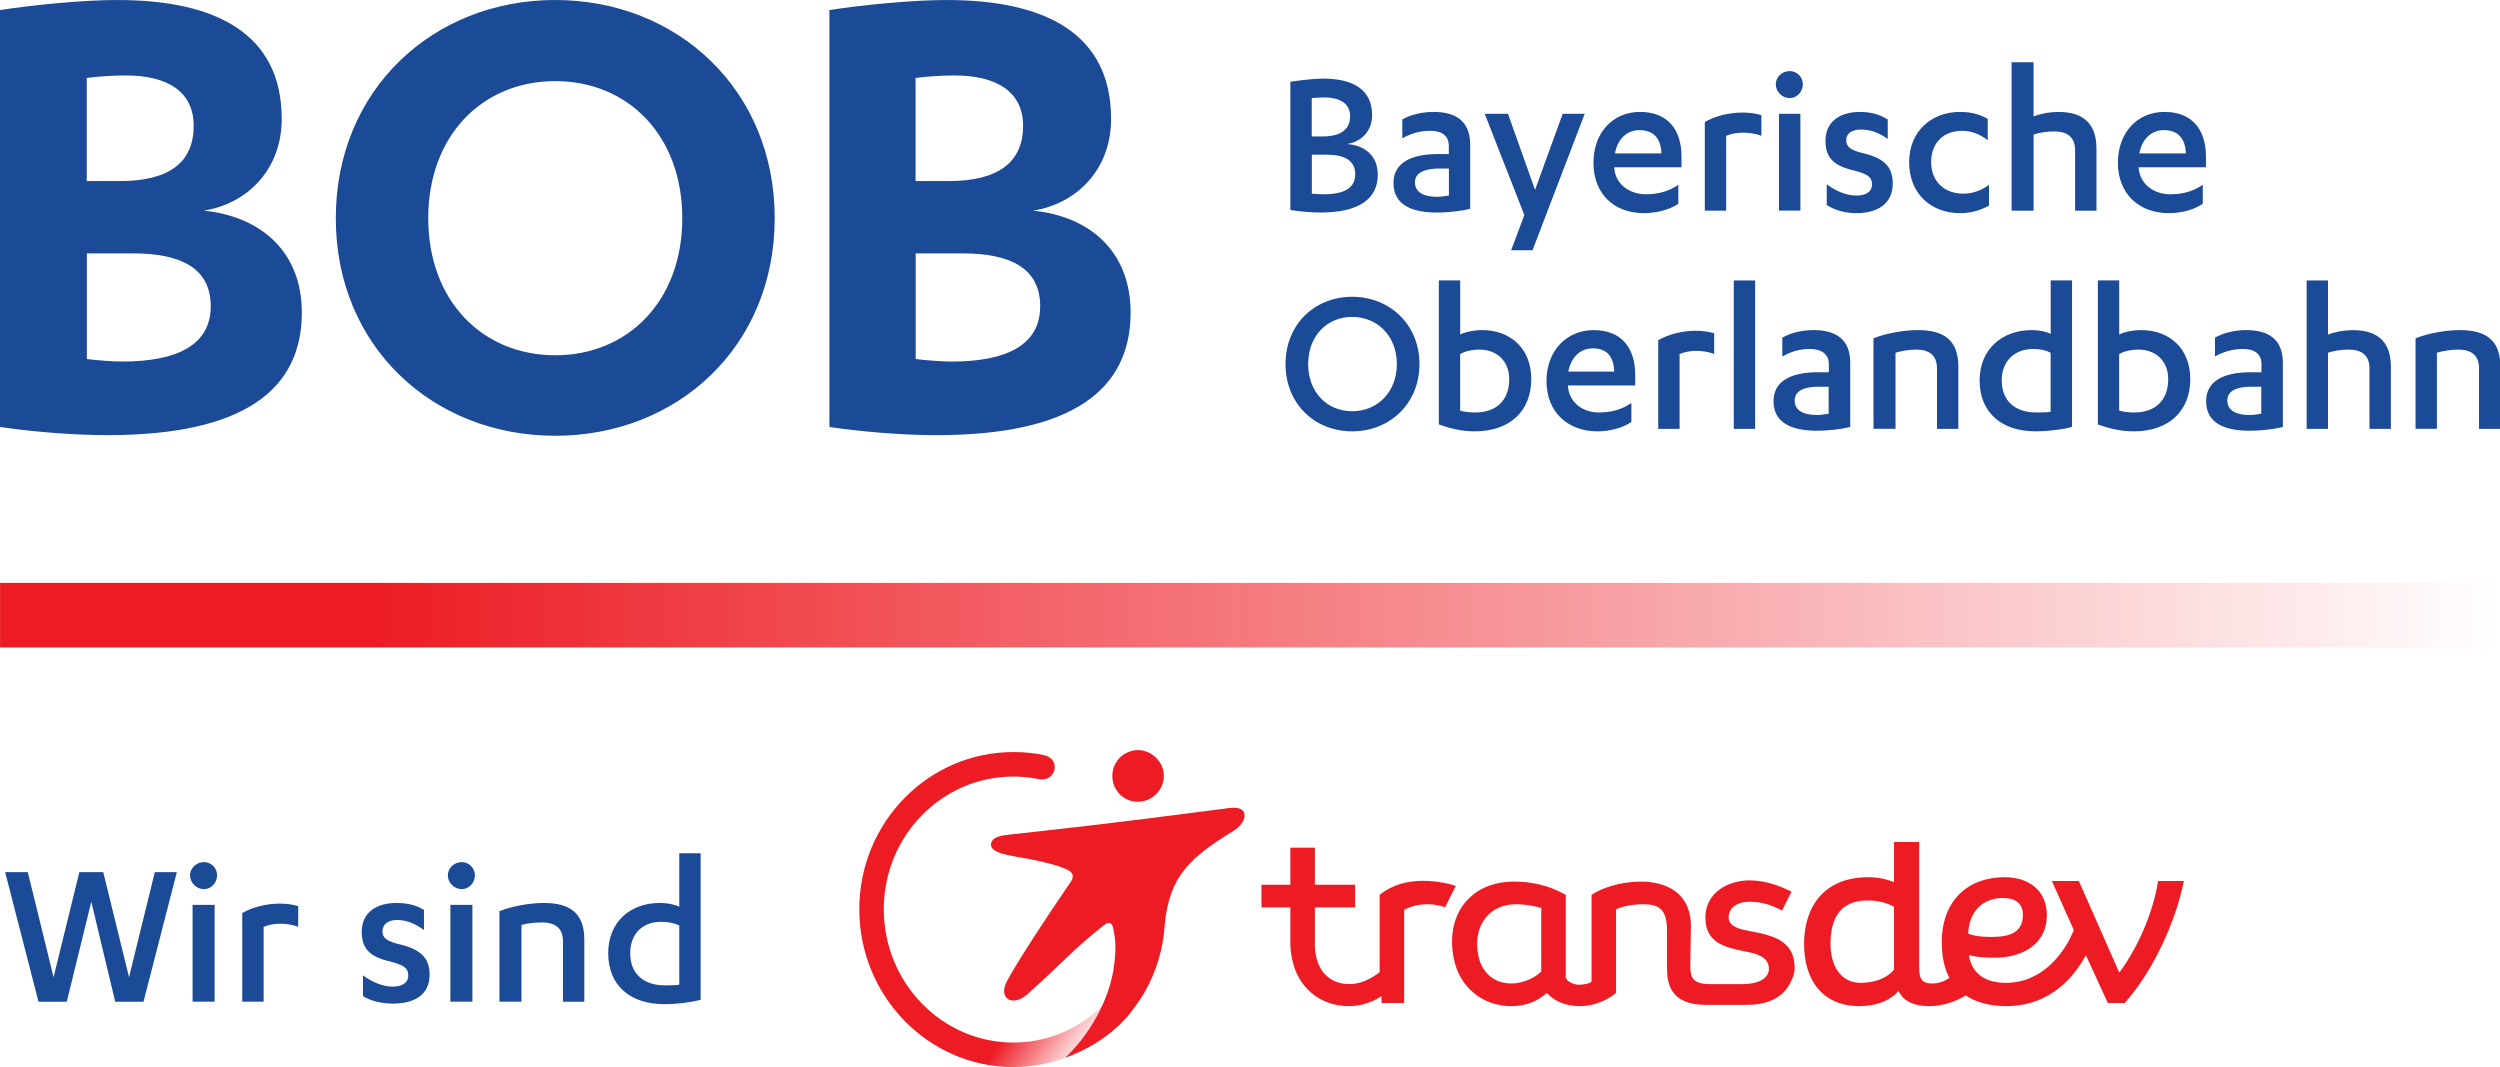
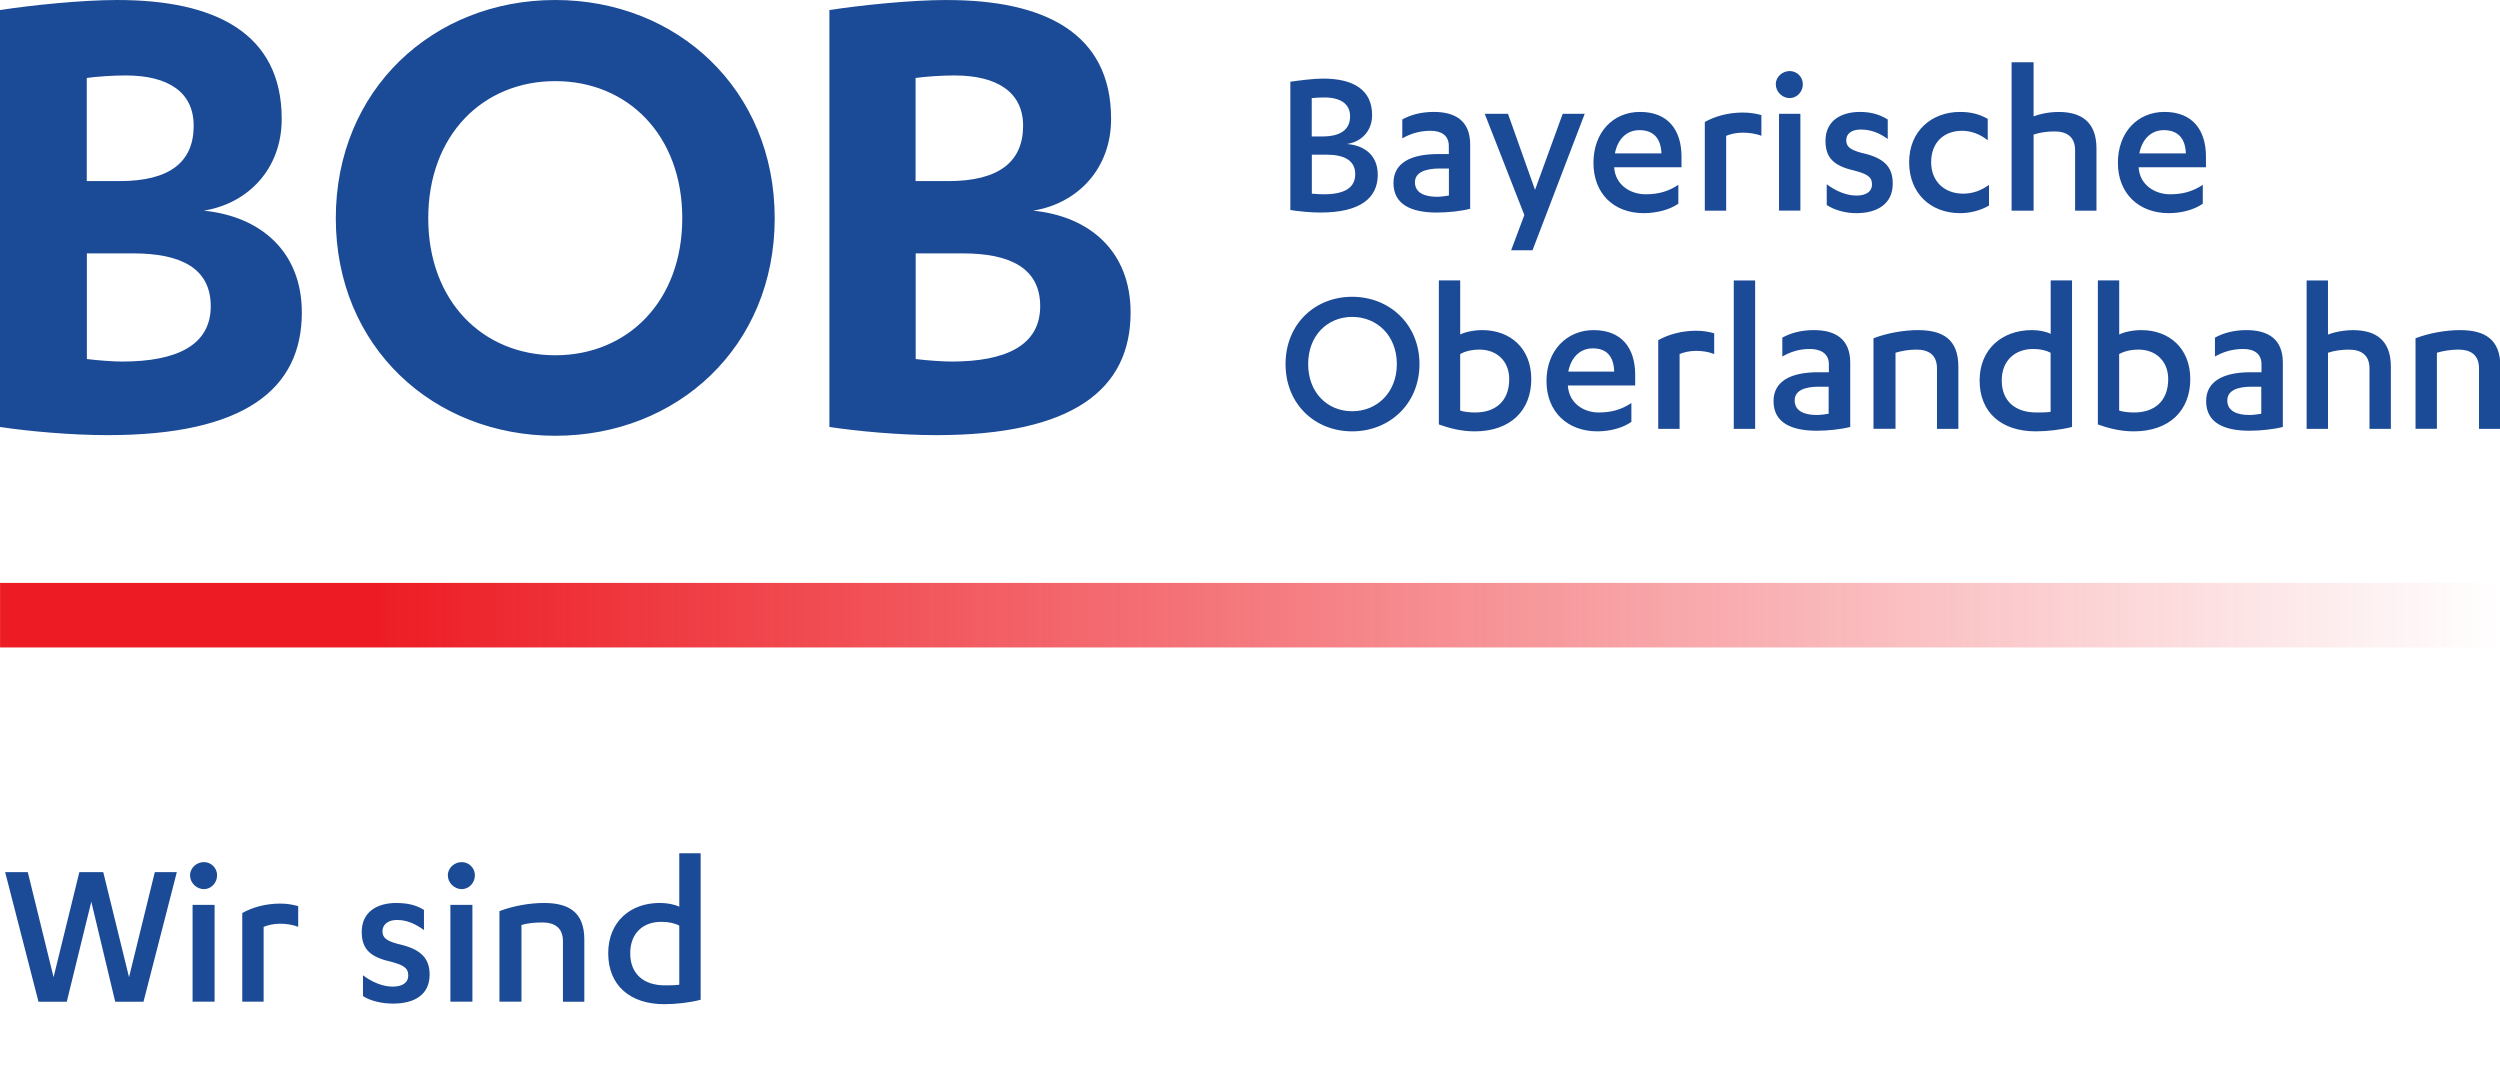
<svg xmlns="http://www.w3.org/2000/svg" xmlns:ns1="http://www.inkscape.org/namespaces/inkscape" xmlns:ns2="http://sodipodi.sourceforge.net/DTD/sodipodi-0.dtd" xmlns:xlink="http://www.w3.org/1999/xlink" height="53.04" width="124.24" version="1.1" id="svg15109" ns1:version="0.48.5 r10040" ns2:docname="Logo_BOB_2015.svg">
  <defs id="defs15111">
    <linearGradient ns1:collect="always" id="linearGradient15674">
      <stop style="stop-color:#ed1c24;stop-opacity:1" offset="0" id="stop15676" />
      <stop style="stop-color:#ed1c24;stop-opacity:0" offset="1" id="stop15678" />
    </linearGradient>
    <linearGradient id="linearGradient14059" y2="135.86" gradientUnits="userSpaceOnUse" y1="137.43" gradientTransform="matrix(-86.819,0,0,86.819,1190.366,956.102)" x2="1428.8" x1="1432.1">
      <stop stop-color="#ffffff" offset="0" id="stop15114" />
      <stop stop-color="#ed1c24" offset="0.85" id="stop15116" />
      <stop stop-color="#ed1c24" offset="1" id="stop15118" />
    </linearGradient>
    <linearGradient id="linearGradient14293" gradientUnits="userSpaceOnUse" gradientTransform="matrix(-124.236,0,0,-124.236,124.236,30.577)" xlink:href="#linearGradient11093">
      <stop stop-color="#ffffff" offset="0" id="stop15121" />
      <stop stop-color="#ed1c24" offset="0.85" id="stop15123" />
      <stop stop-color="#ed1c24" offset="1" id="stop15125" />
    </linearGradient>
    <linearGradient ns1:collect="always" xlink:href="#linearGradient11093" id="linearGradient15060" x1="53.611" y1="55.391" x2="50.438" y2="53.203" gradientUnits="userSpaceOnUse" gradientTransform="translate(290.392,504.458)" />
    <linearGradient x1="0" y1="0" x2="1" y2="0" gradientUnits="userSpaceOnUse" gradientTransform="matrix(-86.819,0,0,86.819,1190.366,956.102)" spreadMethod="pad" id="linearGradient11093">
      <stop style="stop-opacity:0;stop-color:#ed1c24" offset="0" id="stop11095" />
      <stop style="stop-opacity:1;stop-color:#ed1c24" offset="1" id="stop11099" />
    </linearGradient>
    <linearGradient y2="53.203" x2="50.438" y1="55.391" x1="53.611" gradientTransform="translate(0.234,-2.782)" gradientUnits="userSpaceOnUse" id="linearGradient15077" xlink:href="#linearGradient11093" ns1:collect="always" />
    <linearGradient ns1:collect="always" xlink:href="#linearGradient15674" id="linearGradient15680" x1="18.624" y1="30.572" x2="124.243" y2="30.572" gradientUnits="userSpaceOnUse" />
  </defs>
  <path d="m0.003,32.176,124.24,0,0-3.208-124.24,0,0,3.208z" id="path15131" style="fill-opacity:1;fill:url(#linearGradient15680)" />
  <path d="M5.844,0c-1.764,0-4.256,0.253-5.844,0.5v20.719c1.411,0.211,3.509,0.406,5.344,0.406,6.81,0,9.656-2.284,9.656-6.094,0-3.035-2.053-4.78-4.875-5.062,2.187-0.352,3.875-2.055,3.875-4.562,0-4.269-3.321-5.906-8.156-5.906zm21.75,0c-6.069,0-10.906,4.457-10.906,10.844,0,6.388,4.838,10.812,10.906,10.812,6.069,0,10.906-4.425,10.906-10.812,0-6.386-4.838-10.844-10.906-10.844zm19.468,0c-1.764,0-4.255,0.253-5.844,0.5v20.719c1.413,0.211,3.478,0.406,5.312,0.406,6.81,0,9.656-2.284,9.656-6.094,0-3.035-2.021-4.78-4.844-5.062,2.188-0.352,3.875-2.056,3.875-4.562,0.002-4.268-3.319-5.905-8.155-5.905zm52.906,3.094,0,7.375,1.094,0,0-3.781c0.282-0.098,0.651-0.156,1.031-0.156,0.596,0,1.031,0.244,1.031,0.938v3h1.062v-3.094c0-1.346-0.79-1.812-1.875-1.812-0.51,0-0.979,0.11-1.25,0.219v-2.688h-1.094zm-11.03,0.437c-0.359,0-0.688,0.287-0.688,0.656,0,0.38,0.329,0.688,0.688,0.688,0.357,0,0.656-0.307,0.656-0.688,0-0.369-0.299-0.656-0.656-0.656zm-82.688,0.219c2.081,0,3.375,0.806,3.375,2.5,0,1.8-1.183,2.75-3.688,2.75h-1.625v-5.125c0.494-0.071,1.302-0.125,1.938-0.125zm41.188,0c2.081,0,3.406,0.806,3.406,2.5,0,1.8-1.214,2.75-3.719,2.75h-1.625v-5.125c0.494-0.071,1.302-0.125,1.938-0.125zm18.312,0.156c-0.489,0-1.159,0.09-1.625,0.156v6.375c0.422,0.065,0.98,0.125,1.5,0.125,2.007,0,2.844-0.746,2.844-1.875,0-0.932-0.609-1.455-1.531-1.531,0.726-0.109,1.25-0.646,1.25-1.438,0-1.238-0.907-1.812-2.438-1.812zm-38.156,0.125c3.599,0,6.312,2.685,6.312,6.812,0,4.129-2.714,6.812-6.312,6.812-3.599,0-6.312-2.684-6.312-6.812,0-4.128,2.714-6.812,6.312-6.812zm38.219,0.812c0.792,0,1.281,0.309,1.281,0.938,0,0.662-0.474,1-1.375,1h-0.531v-1.906c0.174-0.021,0.441-0.031,0.625-0.031zm5.437,0.719c-0.596,0-1.139,0.136-1.562,0.375v0.938c0.401-0.228,0.852-0.375,1.406-0.375,0.531,0,0.906,0.229,0.906,0.75v0.406h-0.531c-1.39,0-2.219,0.461-2.219,1.438,0,1.085,0.909,1.469,2.156,1.469,0.542,0,1.2-0.069,1.656-0.188v-3.188c0-1.204-0.761-1.625-1.812-1.625zm10.25,0c-1.323,0-2.312,1.001-2.312,2.531,0,1.519,1.002,2.5,2.5,2.5,0.618,0,1.285-0.165,1.719-0.469v-0.938c-0.477,0.314-0.964,0.469-1.625,0.469-0.749,0-1.496-0.455-1.562-1.312v-0.031h3.344v-0.531c-0.002-1.314-0.663-2.219-2.064-2.219zm10.938,0c-0.976,0-1.719,0.46-1.719,1.438,0,0.835,0.409,1.241,1.406,1.469,0.619,0.164,0.906,0.296,0.906,0.688,0,0.379-0.304,0.562-0.781,0.562-0.487,0-1.024-0.226-1.469-0.562v1.031c0.359,0.239,0.904,0.406,1.469,0.406,1.041,0,1.812-0.46,1.812-1.469,0-0.868-0.466-1.293-1.562-1.531-0.552-0.151-0.75-0.309-0.75-0.625,0-0.314,0.252-0.531,0.719-0.531,0.51,0,0.921,0.165,1.344,0.469v-0.969c-0.402-0.249-0.833-0.375-1.375-0.375zm4.969,0c-1.41,0-2.531,0.949-2.531,2.5,0,1.541,1.067,2.531,2.531,2.531,0.51,0,0.994-0.126,1.438-0.375v-1.031c-0.39,0.282-0.804,0.437-1.282,0.437-0.933,0-1.593-0.608-1.593-1.562,0-1.009,0.663-1.562,1.531-1.562,0.446,0,0.88,0.154,1.281,0.469v-1.062c-0.423-0.239-0.843-0.344-1.375-0.344zm10.156,0c-1.323,0-2.312,1.001-2.312,2.531,0,1.519,1.034,2.5,2.531,2.5,0.618,0,1.254-0.165,1.688-0.469v-0.938c-0.477,0.314-0.964,0.469-1.625,0.469-0.749,0-1.496-0.455-1.562-1.312v-0.031h3.344v-0.531c0-1.314-0.661-2.219-2.062-2.219zm-20.966,0.031c-0.684,0-1.355,0.175-1.875,0.469v4.406h1.062v-3.719c0.216-0.086,0.487-0.156,0.812-0.156,0.282,0,0.634,0.036,0.938,0.156v-1.031c-0.325-0.087-0.601-0.125-0.938-0.125zm-12.812,0.062,1.969,5.031-0.656,1.75,1.062,0,2.594-6.781-1.094,0-1.375,3.781-1.344-3.781-1.156,0zm14.625,0,0,4.812,1.062,0,0-4.812-1.062,0zm-6.938,0.812c0.695,0,1.071,0.407,1.094,1.156h-2.312c0.142-0.728,0.601-1.156,1.219-1.156zm26.062,0c0.695,0,1.071,0.407,1.094,1.156h-2.312c0.142-0.728,0.601-1.156,1.219-1.156zm-42.342,1.219h0.719c0.879,0,1.438,0.274,1.438,0.969,0,0.672-0.521,1-1.562,1-0.141,0-0.388-0.009-0.594-0.031v-1.938zm6.375,0.688,0.438,0,0,1.344c-0.195,0.033-0.431,0.062-0.594,0.062-0.651,0-1.094-0.22-1.094-0.719,0-0.489,0.501-0.688,1.25-0.688zm-67.25,4.219,2.312,0c2.329,0,3.844,0.719,3.844,2.625,0,1.94-1.689,2.75-4.406,2.75-0.422,0-1.185-0.054-1.75-0.125v-5.25zm41.188,0,2.344,0c2.329,0,3.844,0.719,3.844,2.625,0,1.94-1.69,2.75-4.406,2.75-0.424,0-1.216-0.054-1.781-0.125v-5.25zm26,1.344,0,7.156c0.487,0.174,1.086,0.344,1.781,0.344,1.779,0,2.812-1.041,2.812-2.594,0-1.54-1.048-2.438-2.438-2.438-0.422,0-0.866,0.099-1.094,0.219v-2.688h-1.062zm14.656,0,0,7.375,1.062,0,0-7.375-1.062,0zm15.75,0,0,2.656c-0.228-0.119-0.59-0.188-0.938-0.188-1.475,0-2.594,0.948-2.594,2.5,0,1.616,1.11,2.531,2.781,2.531,0.596,0,1.259-0.077,1.812-0.219v-7.281h-1.062zm2.344,0,0,7.156c0.487,0.174,1.087,0.344,1.781,0.344,1.78,0,2.812-1.041,2.812-2.594,0-1.54-1.049-2.438-2.438-2.438-0.422,0-0.866,0.099-1.094,0.219v-2.688h-1.062zm10.375,0,0,7.375,1.062,0,0-3.781c0.282-0.098,0.651-0.156,1.031-0.156,0.596,0,1.031,0.244,1.031,0.938v3h1.062v-3.094c0-1.346-0.79-1.812-1.875-1.812-0.51,0-0.979,0.11-1.25,0.219v-2.688h-1.062zm-47.432,0.812c-1.866,0-3.312,1.369-3.312,3.344s1.446,3.344,3.312,3.344c1.855,0,3.344-1.369,3.344-3.344s-1.489-3.344-3.344-3.344zm0,1c1.238,0,2.219,0.934,2.219,2.344,0,1.411-0.981,2.344-2.219,2.344-1.238,0-2.188-0.933-2.188-2.344,0-1.41,0.95-2.344,2.188-2.344zm12,0.656c-1.323,0-2.344,1.002-2.344,2.531,0,1.52,1.034,2.5,2.531,2.5,0.618,0,1.254-0.165,1.688-0.469v-0.938c-0.477,0.315-0.962,0.47-1.624,0.47-0.748,0-1.465-0.455-1.531-1.312v-0.031h3.344v-0.531c0-1.314-0.661-2.219-2.062-2.219zm10.938,0c-0.598,0-1.139,0.136-1.562,0.375v0.938c0.401-0.228,0.821-0.375,1.375-0.375,0.531,0,0.938,0.23,0.938,0.75v0.406h-0.531c-1.389,0-2.219,0.461-2.219,1.438,0,1.085,0.909,1.469,2.156,1.469,0.542,0,1.2-0.069,1.656-0.188v-3.188c0-1.205-0.761-1.625-1.812-1.625zm5.188,0c-0.705,0-1.545,0.146-2.219,0.406v4.5h1.094v-3.781c0.282-0.086,0.65-0.156,1.03-0.156,0.598,0,1.031,0.242,1.031,0.938v3h1.062v-3.094c0-1.357-0.774-1.812-2-1.812zm16.312,0c-0.598,0-1.139,0.136-1.562,0.375v0.938c0.403-0.228,0.854-0.375,1.406-0.375,0.532,0,0.906,0.23,0.906,0.75v0.406h-0.531c-1.389,0-2.219,0.461-2.219,1.438,0,1.085,0.907,1.469,2.156,1.469,0.542,0,1.201-0.069,1.656-0.188v-3.188c0-1.205-0.76-1.625-1.812-1.625zm10.625,0c-0.705,0-1.545,0.146-2.219,0.406v4.5h1.062v-3.781c0.284-0.086,0.682-0.156,1.062-0.156,0.598,0,1.031,0.242,1.031,0.938v3h1.062v-3.094c0-1.357-0.774-1.812-2-1.812zm-37.979,0.032c-0.685,0-1.355,0.175-1.875,0.469v4.406h1.062v-3.719c0.217-0.086,0.487-0.156,0.813-0.156,0.281,0,0.603,0.037,0.906,0.156v-1.031c-0.325-0.086-0.571-0.125-0.906-0.125zm-5.125,0.875c0.695,0,1.04,0.407,1.062,1.156h-2.281c0.141-0.728,0.6-1.156,1.219-1.156zm21.875,0.031c0.369,0,0.657,0.068,0.875,0.188v2.938c-0.23,0.03-0.5,0.03-0.71,0.03-1.041,0-1.719-0.562-1.719-1.594,0-0.988,0.662-1.562,1.562-1.562zm-27.5,0.031c0.814,0,1.47,0.535,1.47,1.469,0,1.107-0.7,1.656-1.688,1.656-0.271,0-0.544-0.029-0.75-0.094v-2.812c0.216-0.12,0.545-0.219,0.969-0.219zm32.75,0c0.814,0,1.469,0.535,1.469,1.469,0,1.107-0.7,1.656-1.688,1.656-0.271,0-0.544-0.029-0.75-0.094v-2.812c0.217-0.12,0.546-0.219,0.969-0.219zm-15.875,1.844,0.469,0,0,1.344c-0.195,0.034-0.431,0.062-0.594,0.062-0.651,0-1.094-0.22-1.094-0.719,0-0.487,0.47-0.688,1.219-0.688zm21.5,0,0.469,0,0,1.344c-0.195,0.034-0.431,0.062-0.594,0.062-0.651,0-1.094-0.22-1.094-0.719,0-0.487,0.471-0.688,1.219-0.688zm-78.15,23.187v2.656c-0.228-0.119-0.623-0.188-0.969-0.188-1.476,0-2.562,0.946-2.562,2.5,0,1.616,1.109,2.531,2.781,2.531,0.596,0,1.259-0.077,1.812-0.219v-7.281h-1.062zm-23.625,0.438c-0.359,0-0.688,0.287-0.688,0.656,0,0.381,0.329,0.688,0.688,0.688,0.357,0,0.656-0.306,0.656-0.688,0-0.369-0.299-0.656-0.656-0.656zm12.812,0c-0.359,0-0.688,0.287-0.688,0.656,0,0.381,0.329,0.688,0.688,0.688,0.357,0,0.656-0.306,0.656-0.688,0-0.369-0.299-0.656-0.656-0.656zm-22.688,0.5,1.656,6.438,1.406,0,1.219-4.969,1.188,4.969,1.406,0,1.656-6.438-1.094,0-1.281,5.219-1.281-5.219-1.188,0-1.281,5.219-1.281-5.219-1.125,0zm19.439,1.531c-0.976,0-1.719,0.46-1.719,1.438,0,0.836,0.407,1.241,1.406,1.469,0.619,0.163,0.906,0.296,0.906,0.688,0,0.38-0.302,0.562-0.781,0.562-0.487,0-1.024-0.226-1.469-0.562v1.031c0.359,0.24,0.935,0.375,1.5,0.375,1.041,0,1.812-0.429,1.812-1.438,0-0.869-0.497-1.292-1.594-1.531-0.554-0.152-0.75-0.31-0.75-0.625s0.253-0.562,0.719-0.562c0.51,0,0.92,0.198,1.344,0.5v-1c-0.402-0.249-0.833-0.343-1.375-0.343zm7.344,0c-0.705,0-1.546,0.145-2.219,0.406v4.5h1.094v-3.812c0.282-0.086,0.65-0.125,1.031-0.125,0.596,0,1.031,0.242,1.031,0.938v3h1.062v-3.094c0-1.357-0.774-1.812-2-1.812zm-13.125,0.031c-0.685,0-1.354,0.175-1.875,0.469v4.406h1.062v-3.719c0.217-0.086,0.486-0.156,0.812-0.156,0.281,0,0.603,0.036,0.906,0.156v-1.031c-0.326-0.086-0.57-0.125-0.906-0.125zm-4.344,0.062,0,4.812,1.094,0,0-4.812-1.094,0zm12.812,0,0,4.812,1.094,0,0-4.812-1.094,0zm10.469,0.844c0.368,0,0.688,0.068,0.906,0.188v2.938c-0.239,0.031-0.501,0.031-0.719,0.031-1.042,0-1.719-0.562-1.719-1.594,0-0.989,0.63-1.562,1.531-1.562z" id="path15133" style="fill:#1b4a96;fill-opacity:1" />
-   <path d="M56.438,37.281c-0.165,0.017-0.346,0.072-0.5,0.157-0.62,0.336-0.838,1.13-0.5,1.75,0.336,0.618,1.098,0.836,1.718,0.5,0.619-0.337,0.868-1.1,0.532-1.719-0.254-0.465-0.756-0.737-1.25-0.688zm4.656,2.875c-3.026,0.378-4.716,0.642-10.875,1.313-0.504,0.055-0.923,0.129-0.969,0.469-0.076,0.554,1.344,0.608,2.344,0.843,0.498,0.118,1.042,0.233,1.5,0.469,0.337,0.174,0.2,0.452,0.125,0.562-1.168,1.702-2.744,4.102-3.188,4.969-0.439,0.86,0.301,1.275,1.031,0.625,1.732-1.54,2.263-2.224,3.813-3.437,0.213-0.167,0.381-0.129,0.437,0.125,0.032,0.14,0.064,0.314,0.094,0.531,0.032,0.244,0.034,0.681,0,0.969v0.031c-0.006,0.075-0.018,0.165-0.031,0.281-0.195,1.755-1.269,3.566-2.437,4.656,1.116-0.392,2.146-1.027,2.968-1.906,0.168-0.177,0.336-0.397,0.5-0.625,0.663-0.89,1.159-1.971,1.375-3.219,0.053-0.266,0.067-0.531,0.094-0.812,0.236-2.502,1.284-3.384,3.437-4.719,0.332-0.205,0.588-0.536,0.532-0.843-0.039-0.21-0.269-0.342-0.75-0.282zm33.031,1.688v2c-0.346-0.149-0.764-0.25-1.281-0.25-2.16,0-3.188,1.426-3.188,3.312,0,1.814,0.923,3.094,2.75,3.094,0.895,0,1.558-0.3,1.938-0.75,0.287,0.55,0.818,0.75,1.531,0.75,0.746,0,1.366-0.258,1.813-0.531,0.518,0.347,1.201,0.531,2,0.531,2.312,0,3.462-1.595,3.972-2.531l1.09,2.375h0.84c1.4-1.556,2.54-4.046,2.94-6.063h-1.28c-0.26,1.613-1,3.279-1.91,4.531h-0.03l-2-4.531h-1.34l1.09,2.438c-0.43,1.093-1.54,2.625-3.372,2.625-1.079,0-1.7-0.496-1.844-1.375,0.187,0.029,0.435,0.125,1.312,0.125,1.194,0,2.564-0.556,2.564-2.125,0-1.195-0.88-1.875-2.095-1.875-1.843,0-3.125,1.174-3.125,3.218,0,0.71,0.122,1.31,0.375,1.782-0.213,0.154-0.494,0.281-0.844,0.281-0.417,0-0.656-0.117-0.656-0.75v-6.281h-1.25zm-30,0.281v1.844h-1.437v1.125h1.437v1.812c0,0.255,0.041,0.518,0.094,0.782,0.275,1.356,1.355,2.312,2.812,2.312,0.611-0.002,1.185-0.192,1.625-0.5v0.344h1.125v-4.625c0.325-0.188,0.741-0.281,1.188-0.281,0.307,0,0.682,0.078,0.843,0.156l0.532-1.063c-0.324-0.131-0.886-0.225-1.344-0.25-0.826-0.043-1.688,0.095-2.438,0.688v0.343,3.5c-0.608,0.484-1.144,0.593-1.5,0.594-0.903,0-1.491-0.564-1.656-1.375-0.041-0.203-0.064-0.396-0.062-0.593v-1.844h2v-1.125h-2v-0.219-1.625h-1.219zm22.813,1.625c-1.019,0-2.188,0.584-2.188,1.844,0,1.238,0.921,1.481,1.969,1.687,0.635,0.124,1.142,0.274,1.187,0.813,0,0,0.134,0.812-1.344,0.812h-1.593c-0.921,0-0.969-0.41-0.969-0.968,0-0.297,0.031-1.907,0.031-1.907,0-1.743-1.342-2.219-2.469-2.219-1.032,0-1.956,0.312-2.468,0.657v0.343,3.938c0,0.125-0.415,0.186-0.625,0.188-0.214,0-0.657-0.144-0.657-0.407v-4.062l-0.25-0.125c-0.23-0.123-1.064-0.532-2.312-0.532-1.098,0-1.981,0.409-2.531,1.157-0.521,0.709-0.678,1.653-0.469,2.687,0.281,1.389,1.415,2.344,2.844,2.344h0.031c0.694-0.002,1.276-0.231,1.75-0.656,0.341,0.406,0.934,0.656,1.625,0.656,1.094,0,1.812-0.656,1.812-0.656v-4.156s0.506-0.25,1.344-0.25c0.775,0,1.188,0.226,1.188,1.312v1.844c0,0.751,0.134,1.844,1.937,1.844h1.907,0.124c1.378,0,1.947-0.628,2.188-1.157,0.112-0.212,0.188-0.437,0.188-0.687-0.006-1.223-0.916-1.534-1.719-1.719-0.679-0.156-1.563-0.193-1.563-0.781,0-0.599,0.624-0.782,1-0.782,0.659,0,1.118,0.16,1.656,0.438l0.469-0.938c-0.503-0.251-1.243-0.562-2.093-0.562zm12.593,0.875c0.659,0,0.999,0.297,0.999,0.844,0,0.907-0.711,1.093-1.561,1.093-0.764,0-0.984-0.113-1.157-0.156,0.029-1.137,0.769-1.781,1.719-1.781zm-6.719,0.125c0.584,0,0.98,0.136,1.313,0.312v3.094,0.032c-0.326,0.403-0.93,0.656-1.656,0.656-1.008,0-1.5-0.873-1.5-1.938,0-1.354,0.547-2.156,1.843-2.156zm-17.468,0.188c0.508,0,1,0.106,1.25,0.187,0,0.414-0.001,2.829,0,3.156-0.223,0.219-0.778,0.594-1.5,0.594-0.988,0-1.492-0.713-1.625-1.375-0.157-0.771-0.014-1.431,0.375-1.906,0.346-0.424,0.858-0.656,1.5-0.656z" id="path15135" style="fill:#ed1c24;fill-opacity:1" />
-   <path style="fill:url(#linearGradient15077);fill-opacity:1;stroke:none" d="m 50.359,37.374 c -4.217,0 -7.656,3.491 -7.656,7.812 0,4.321 3.439,7.844 7.656,7.844 4.014,0 7.287,-3.185 7.594,-7.219 l -1.219,0 c -0.3,3.362 -3.028,6 -6.375,6 -3.549,0 -6.438,-2.977 -6.438,-6.625 0,-3.648 2.888,-6.594 6.438,-6.594 0.432,0 0.854,0.044 1.261,0.128 0.845,0.173 1.138,-0.984 0.288,-1.185 -0.498,-0.118 -1.019,-0.161 -1.55,-0.161 z" id="path15048" ns1:connector-curvature="0" ns2:nodetypes="sssccssssss" />
</svg>